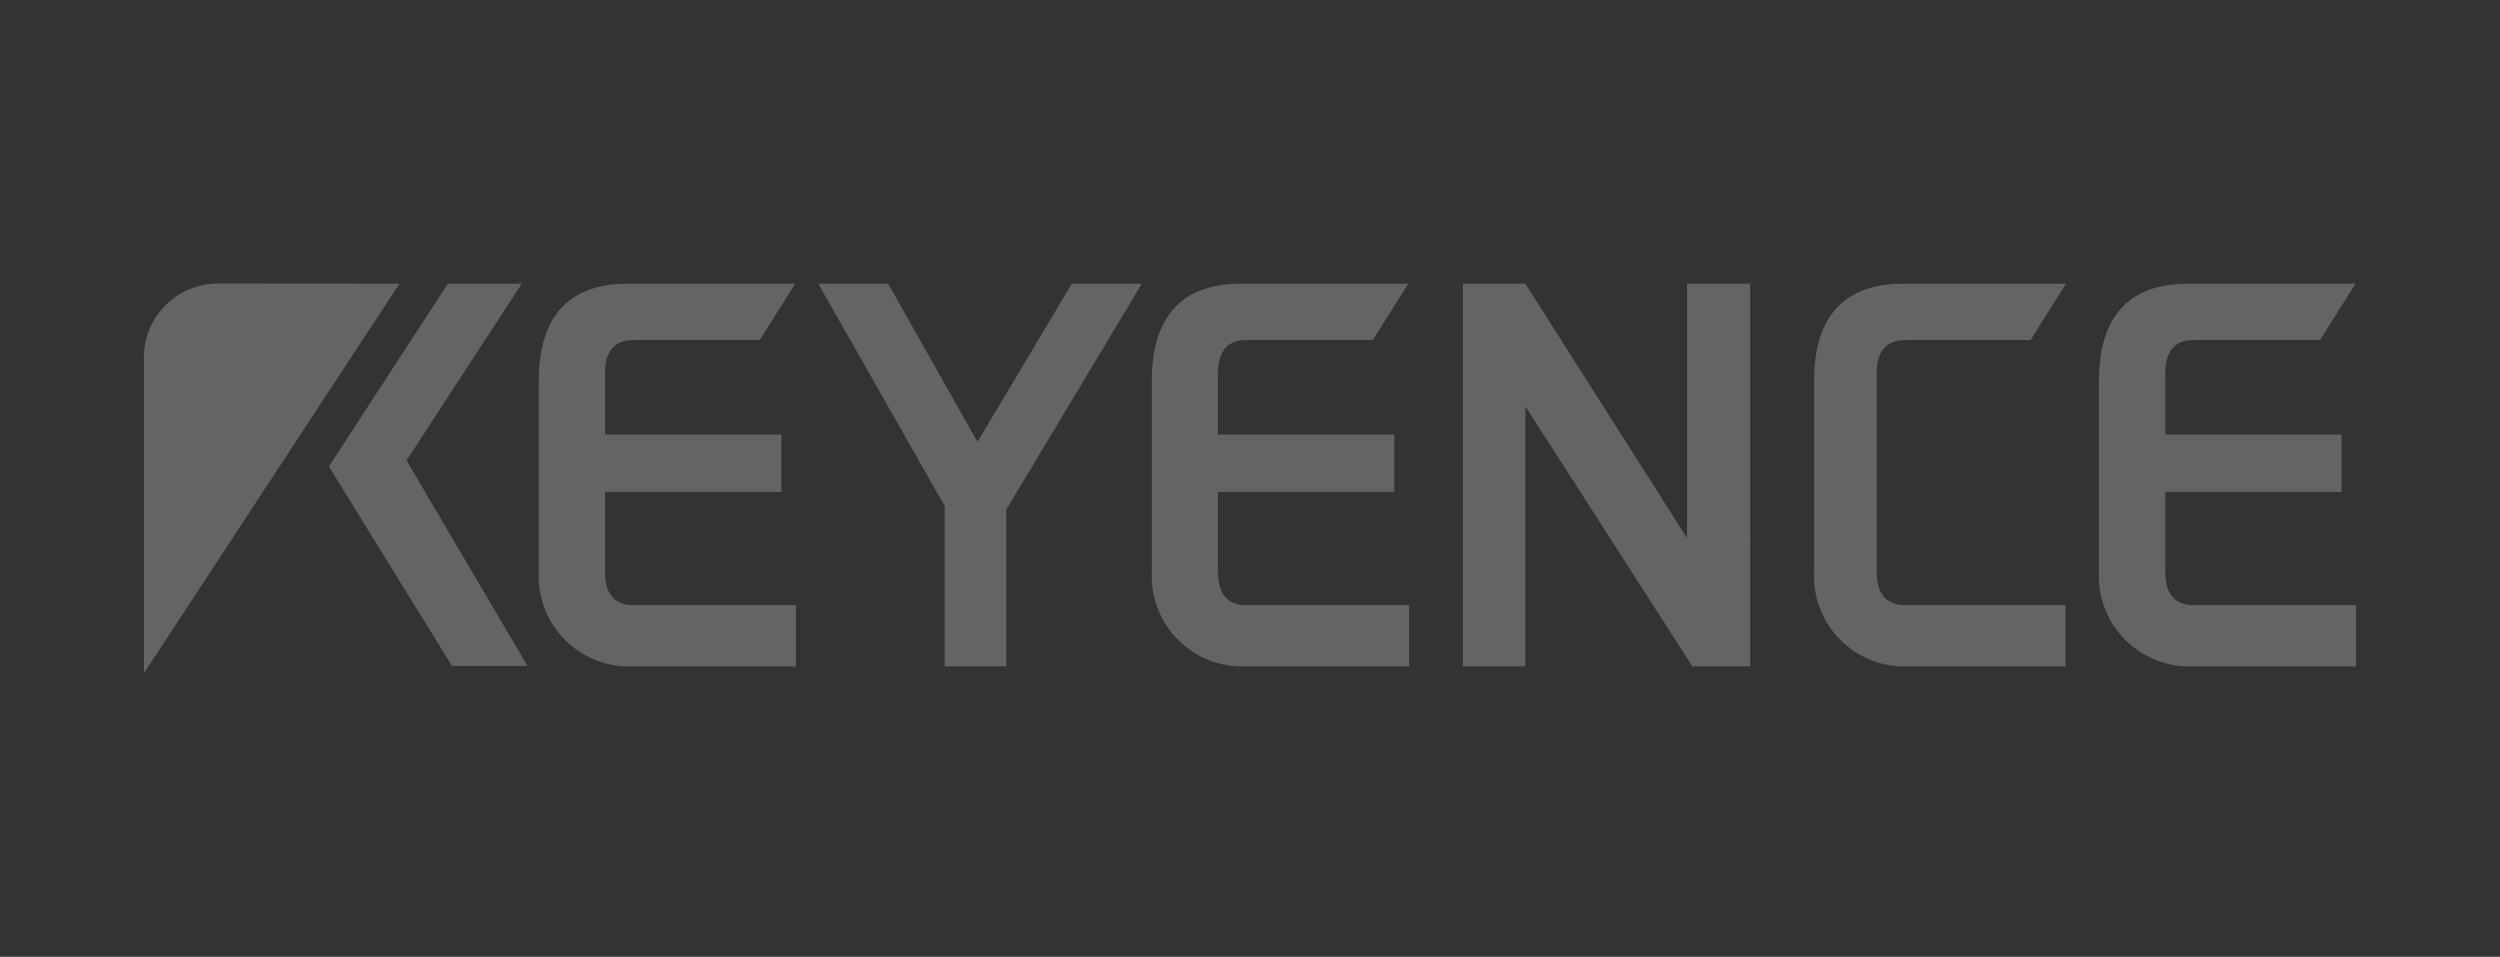
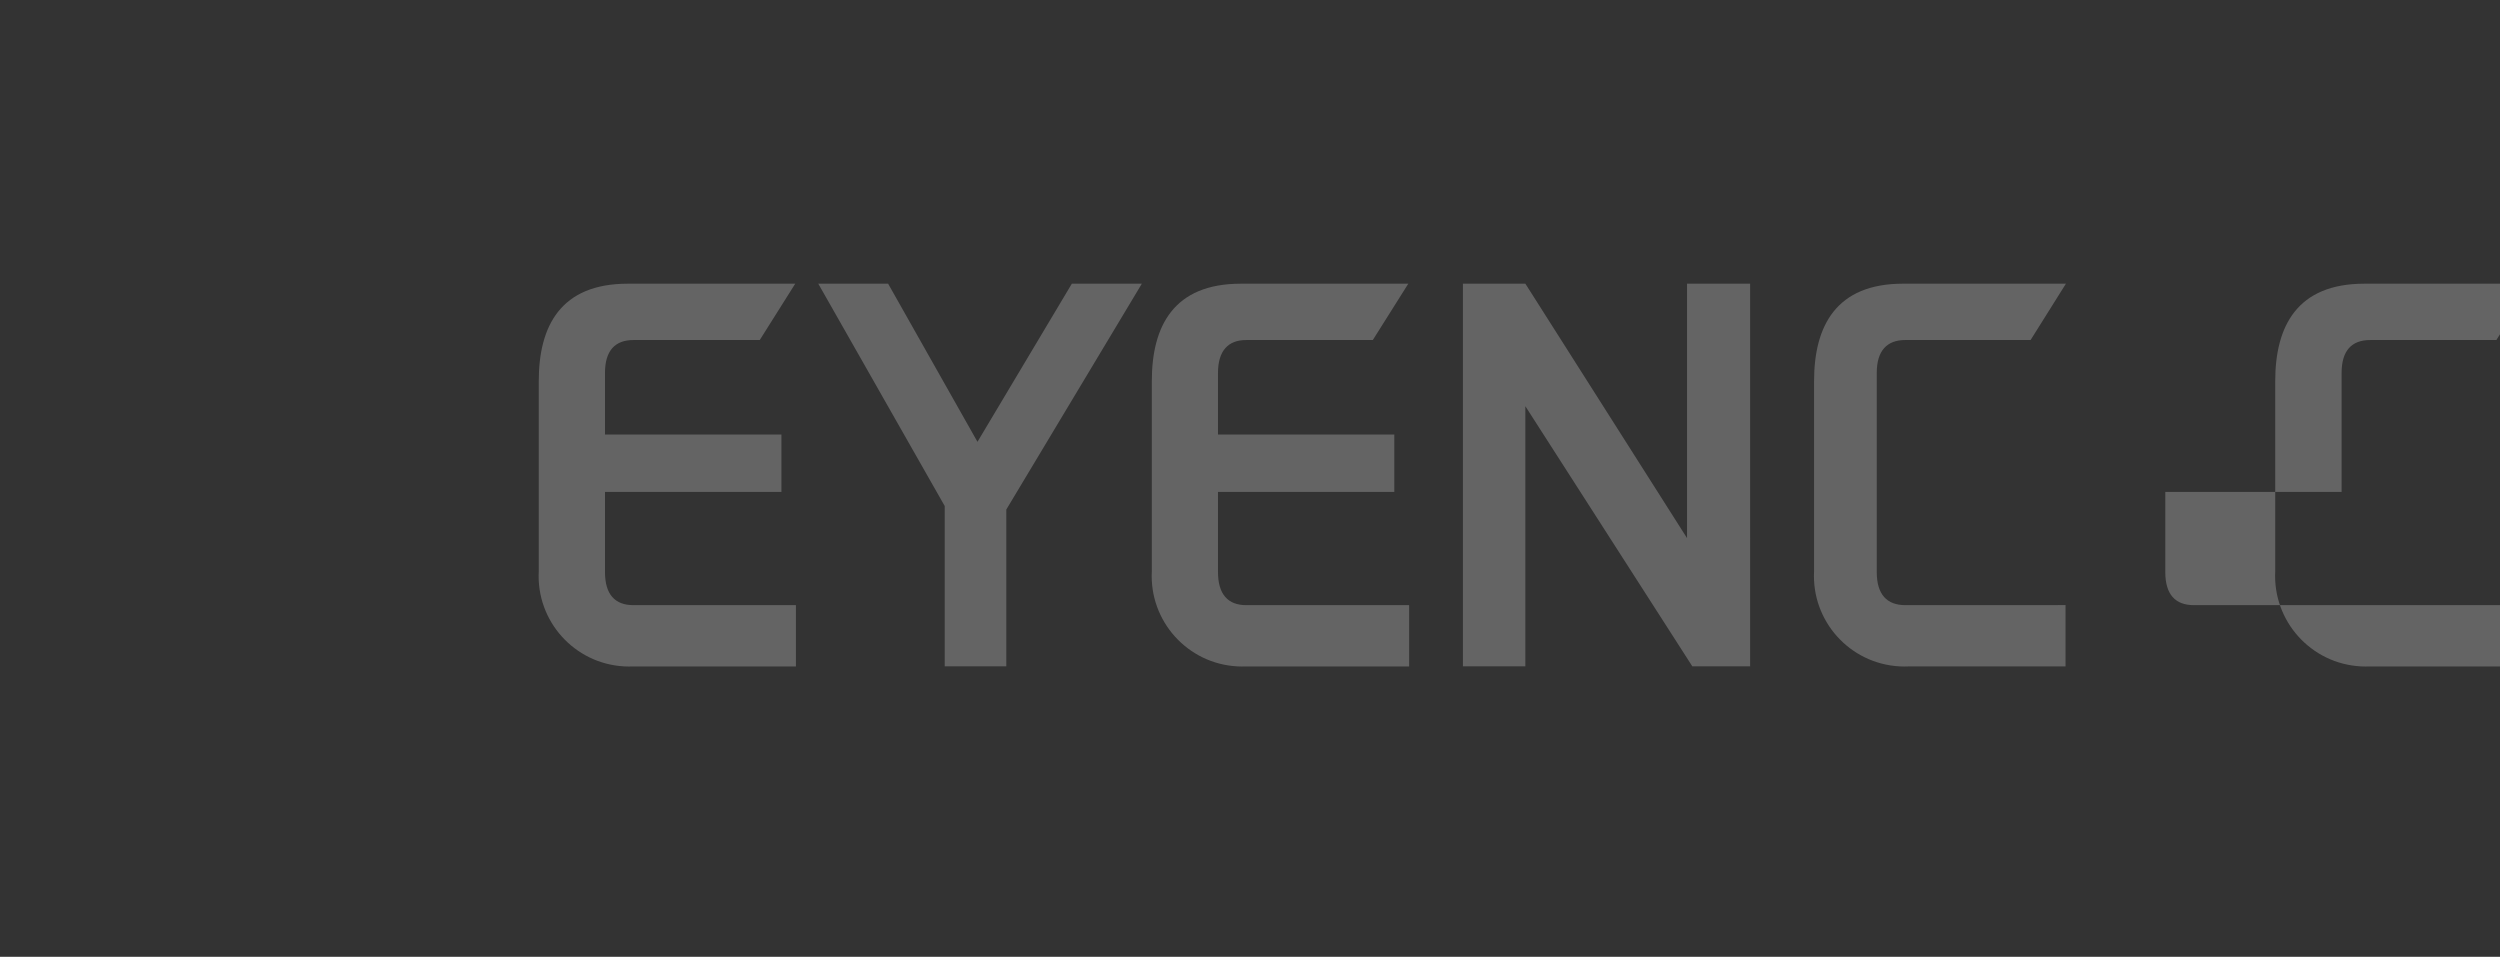
<svg xmlns="http://www.w3.org/2000/svg" id="a" viewBox="0 0 243 93">
  <rect x="0" y="0" width="243" height="93" fill="#333333" stroke="none" />
  <defs>
    <clipPath id="b">
-       <rect x="-3544.045" y="-1036.969" width="2818" height="1492" fill="none" stroke-width="0" />
-     </clipPath>
+       </clipPath>
    <clipPath id="c">
      <rect x="-3544.151" y="-1037.392" width="2818.213" height="2143.056" fill="none" stroke-width="0" />
    </clipPath>
  </defs>
  <g opacity=".75">
    <g clip-path="url(#b)">
      <g clip-path="url(#c)">
        <g id="d">
-           <rect x="-3544.151" y="-2880.083" width="3985.747" height="3985.747" fill="#fff" stroke-width="0" />
-         </g>
+           </g>
      </g>
    </g>
  </g>
-   <path d="M43.537,27.572l-11.57,17.768,11.963,19.387h7.339l-11.754-19.967,11.2-17.19-7.178.002Z" fill="#646464" stroke-width="0" />
  <path d="M79.534,27.572l12.292,21.613v15.583h5.987v-15.242l13.175-21.953h-6.804l-9.174,15.372-8.686-15.372h-6.79Z" fill="#646464" stroke-width="0" />
  <path d="M142.196,27.572v37.195h6.068v-25.284l16.229,25.284h5.62V27.572h-6.134v24.731l-15.715-24.731h-6.068Z" fill="#646464" stroke-width="0" />
-   <path d="M38.826,27.572l-17.664-.012c-3.965.007-7.175,3.223-7.173,7.188v30.692l24.837-37.868Z" fill="#646464" stroke-width="0" />
  <path d="M61.568,58.82c-1.79,0-2.763-1.039-2.763-3.213v-7.791h17.15v-5.58h-17.15v-5.987c0-2.159.973-3.198,2.763-3.198h12.28l3.449-5.476h-16.281c-6.515,0-8.648,4.108-8.648,9.47v18.466c-.264,4.852,3.456,8.998,8.307,9.262.289.016.578.017.867.004h15.822v-5.961l-15.796.005Z" fill="#646464" stroke-width="0" />
  <path d="M121.126,58.82c-1.752,0-2.737-1.039-2.737-3.213v-7.791h17.138v-5.58h-17.138v-5.987c0-2.159.987-3.198,2.737-3.198h12.311l3.449-5.476h-16.281c-6.515,0-8.648,4.108-8.648,9.47v18.466c-.261,4.854,3.463,9.001,8.318,9.261.281.015.563.017.844.005h15.848v-5.961l-15.841.005Z" fill="#646464" stroke-width="0" />
-   <path d="M213.244,58.82c-1.804,0-2.777-1.039-2.777-3.213v-7.791h17.136v-5.58h-17.136v-5.987c0-2.159.973-3.198,2.777-3.198h12.266l3.447-5.476h-16.281c-6.515,0-8.66,4.108-8.66,9.47v18.466c-.255,4.86,3.477,9.007,8.337,9.262.279.015.558.016.837.004h15.822v-5.961l-15.767.005Z" fill="#646464" stroke-width="0" />
+   <path d="M213.244,58.82c-1.804,0-2.777-1.039-2.777-3.213v-7.791h17.136v-5.58v-5.987c0-2.159.973-3.198,2.777-3.198h12.266l3.447-5.476h-16.281c-6.515,0-8.66,4.108-8.66,9.47v18.466c-.255,4.86,3.477,9.007,8.337,9.262.279.015.558.016.837.004h15.822v-5.961l-15.767.005Z" fill="#646464" stroke-width="0" />
  <path d="M185.197,58.82c-1.79,0-2.777-1.039-2.777-3.213v-19.359c0-2.159.987-3.198,2.777-3.198h12.176l3.435-5.476h-15.834c-6.501,0-8.646,4.108-8.646,9.47v18.466c-.26,4.856,3.466,9.002,8.322,9.262.284.015.568.017.852.004h15.268v-5.961l-15.573.005Z" fill="#646464" stroke-width="0" />
</svg>